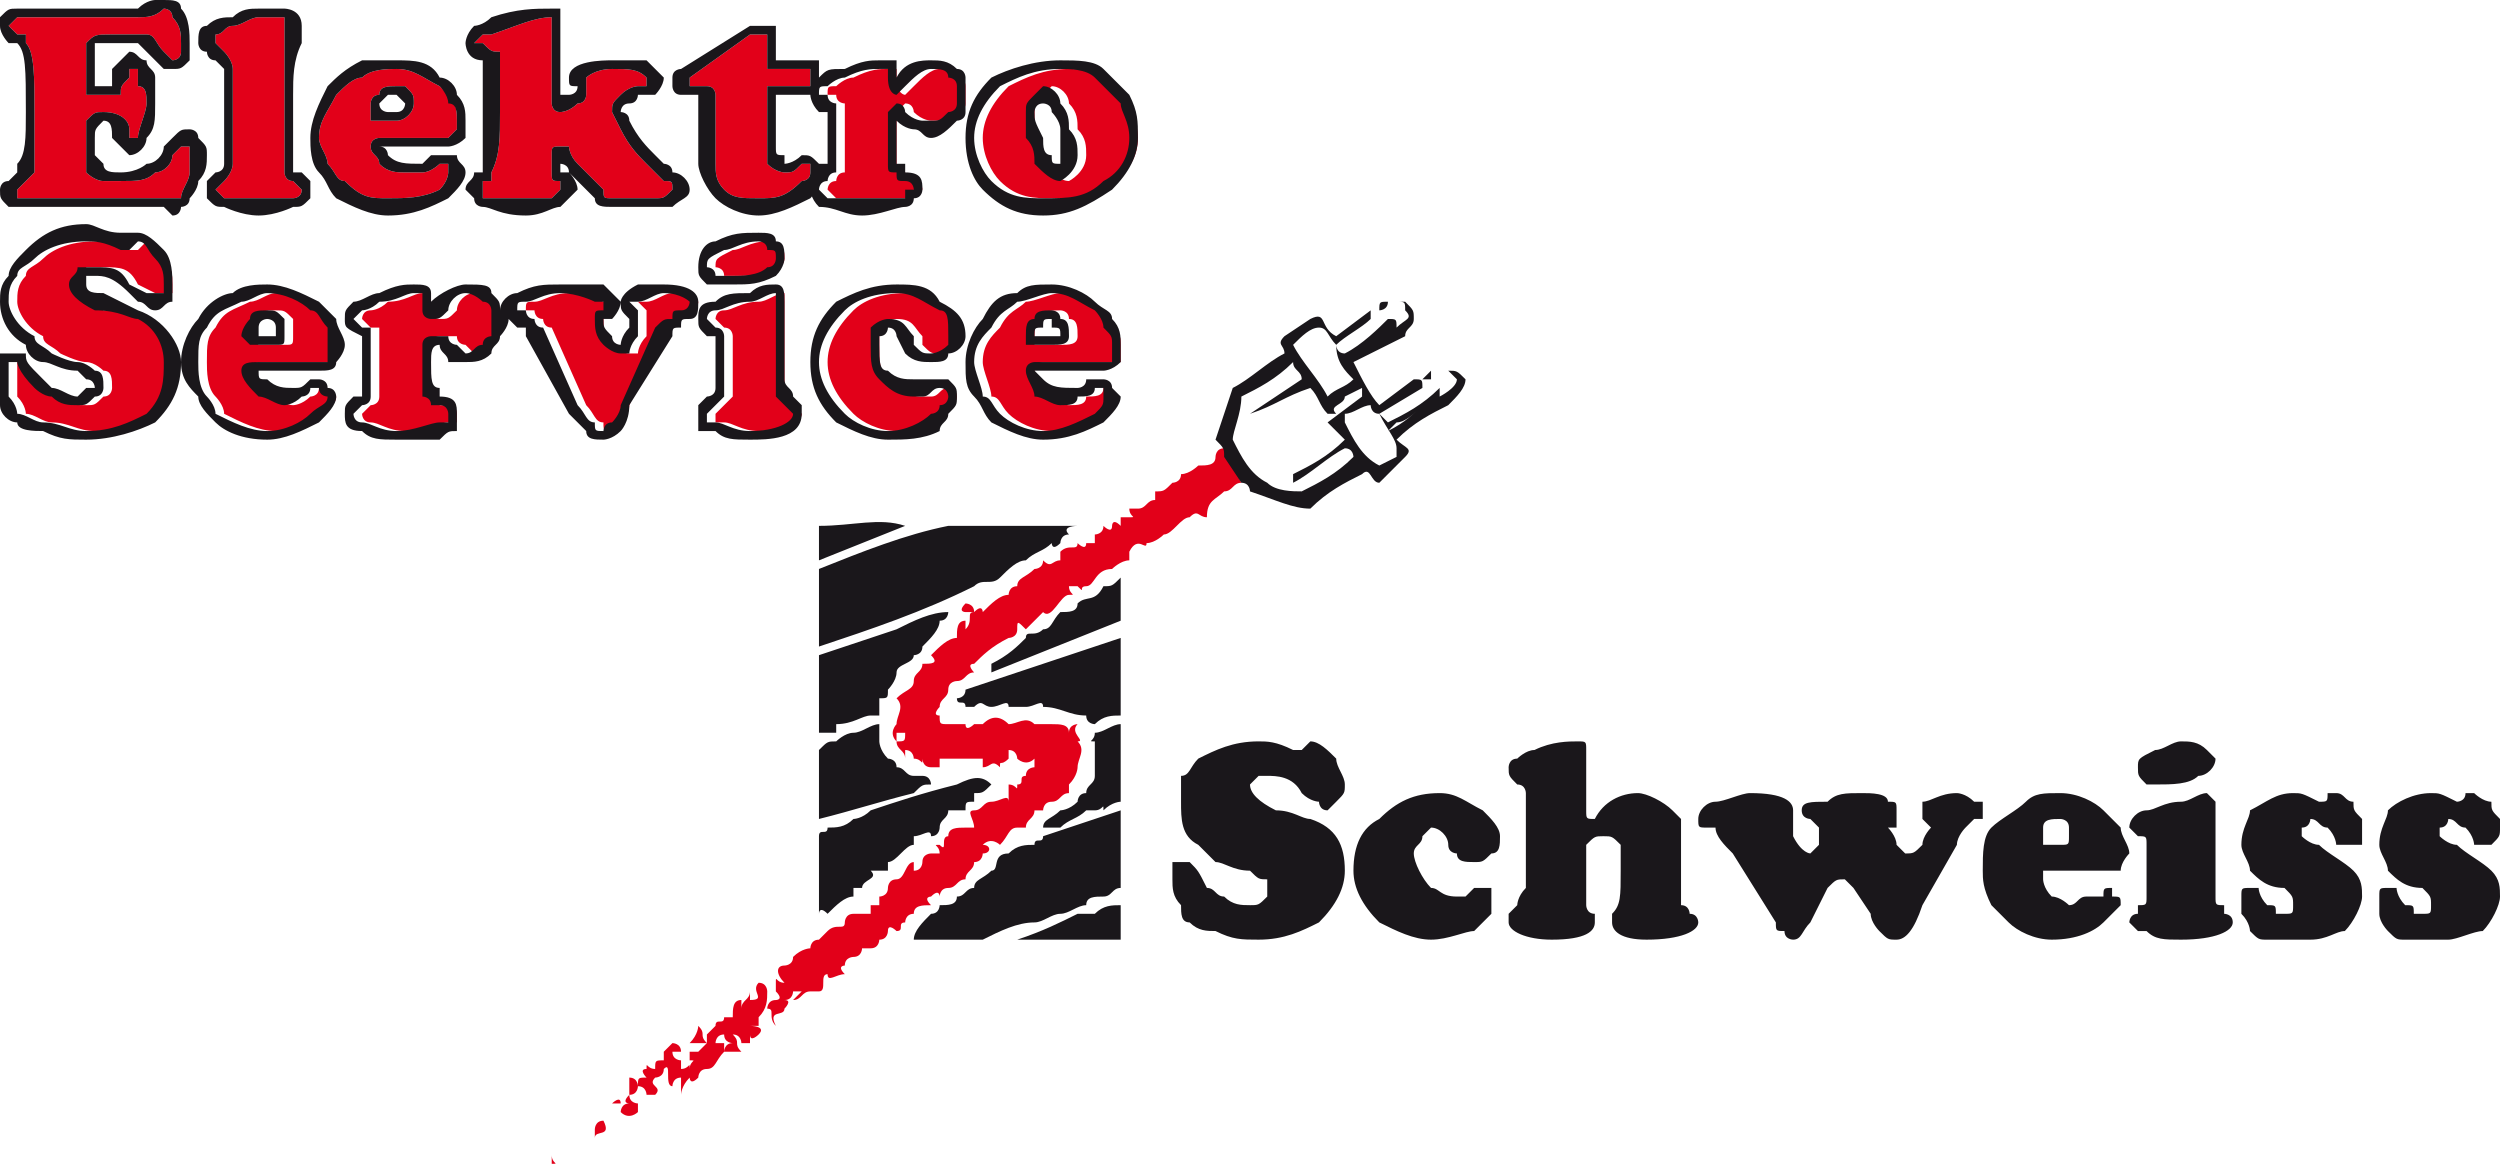
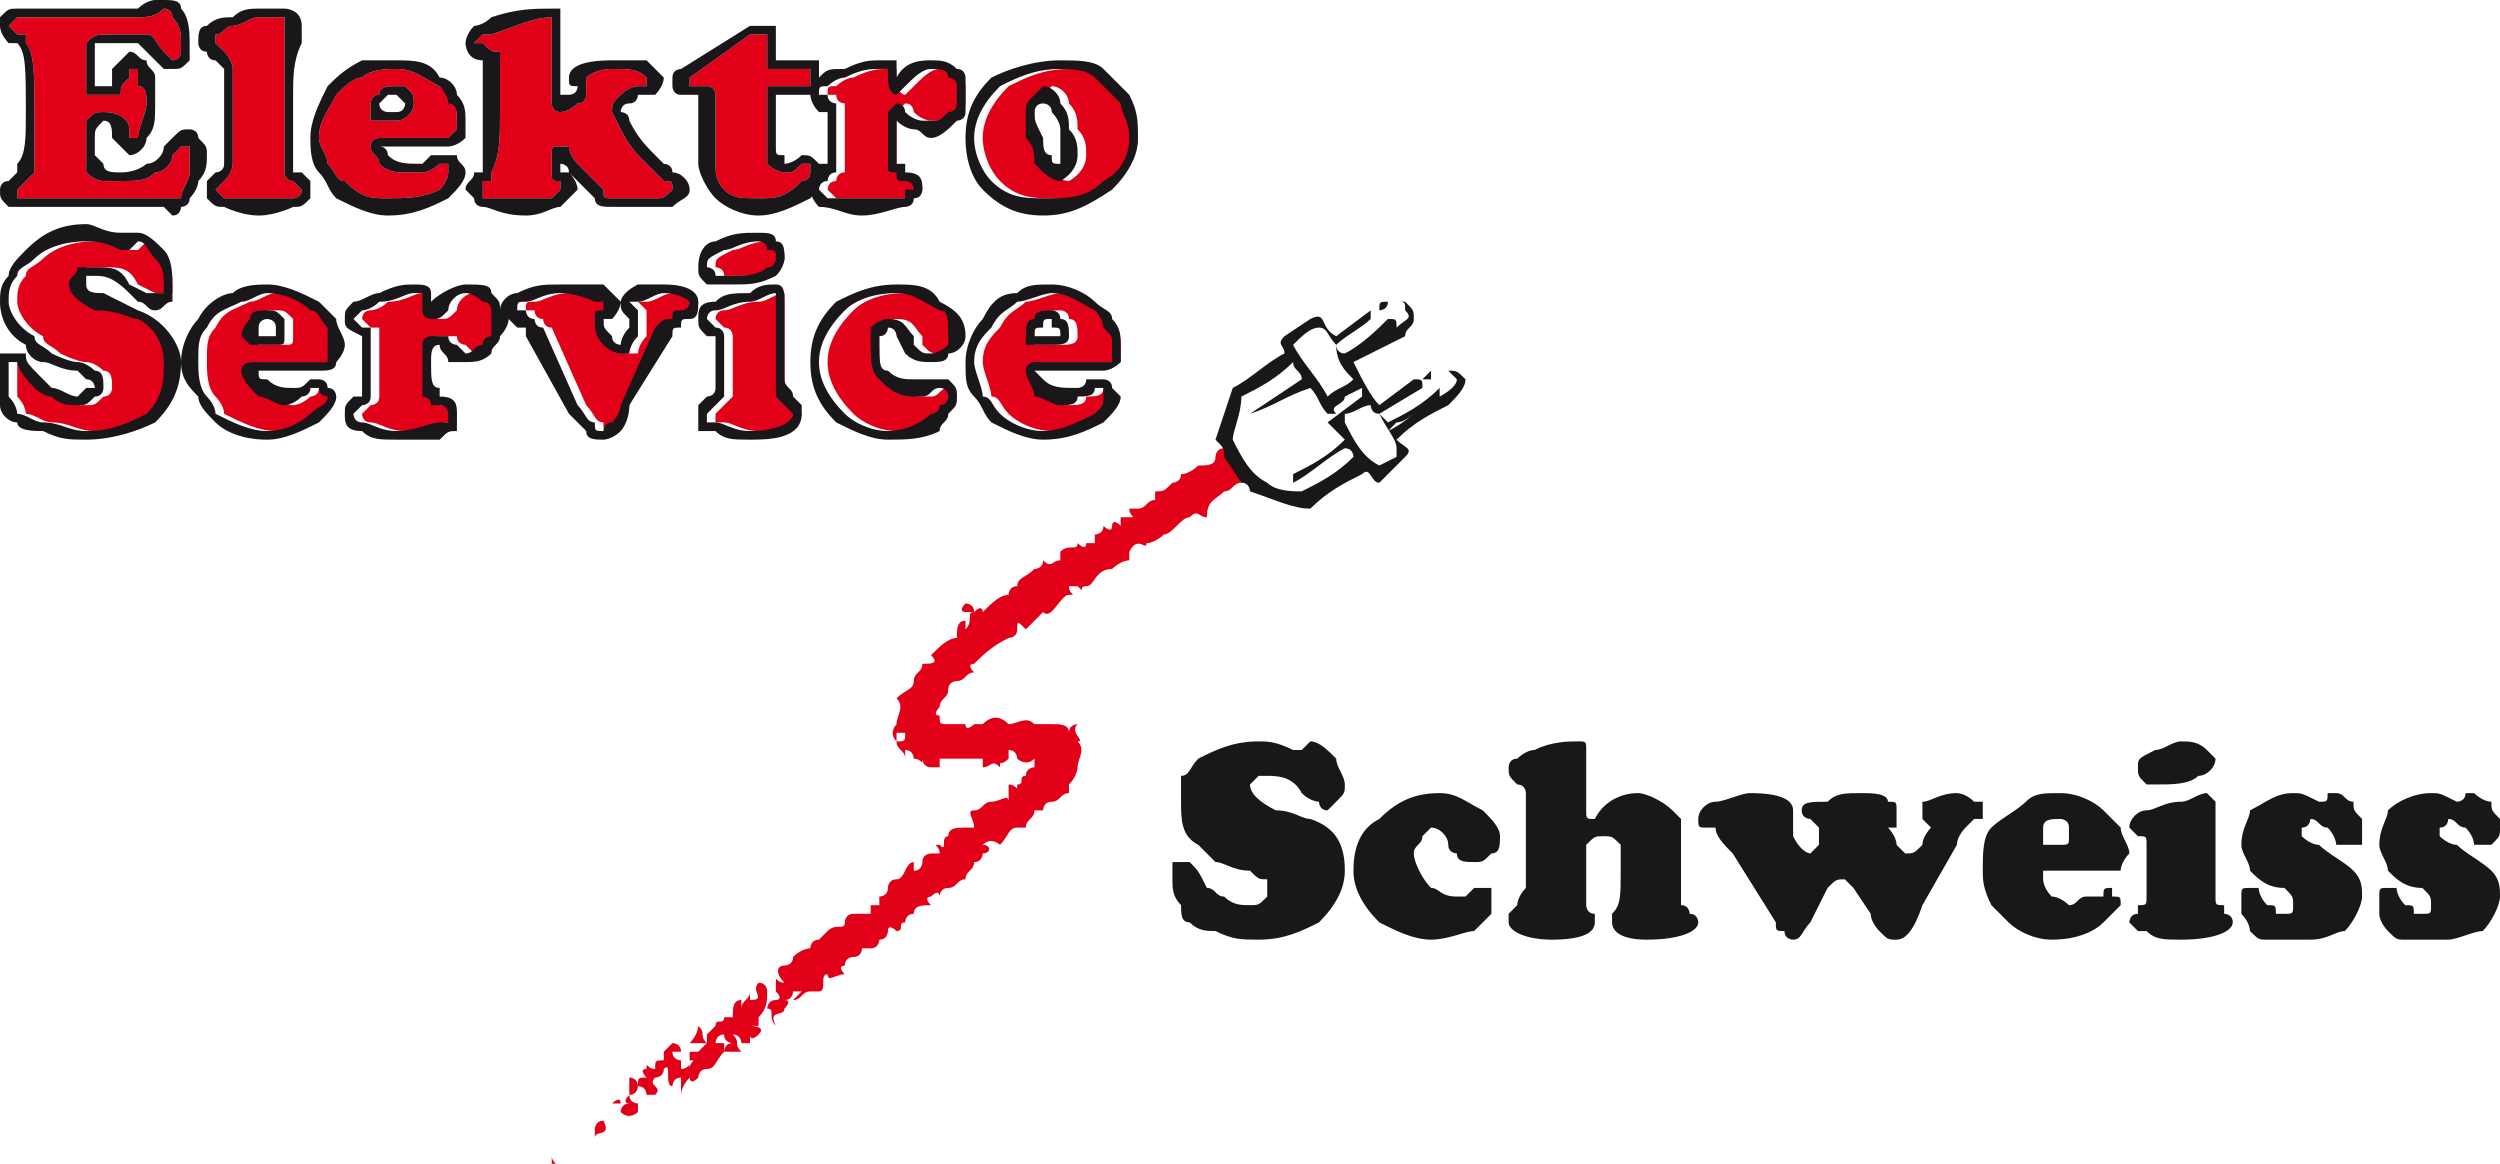
<svg xmlns="http://www.w3.org/2000/svg" xml:space="preserve" width="290px" height="135px" version="1.1" style="shape-rendering:geometricPrecision; text-rendering:geometricPrecision; image-rendering:optimizeQuality; fill-rule:evenodd; clip-rule:evenodd" viewBox="0 0 290 135">
  <defs>
    <style type="text/css">
   
    .fil1 {fill:#1A171B;fill-rule:nonzero}
    .fil0 {fill:#E20019;fill-rule:nonzero}
   
  </style>
  </defs>
  <g id="Ebene_x0020_1">
    <g id="_1064422336">
      <path class="fil0" d="M83 31c0,0 1,0 1,1 0,0 1,0 2,0 1,0 3,0 4,-1 1,0 1,-1 1,-1 0,-1 0,-1 -1,-1 0,-1 -1,-1 -1,-1 -2,0 -3,1 -4,1 -2,1 -2,1 -2,2zm-48 -9c0,0 0,0 0,0 0,0 0,0 -1,-1 -1,0 -1,-1 -1,-1 0,0 0,-1 0,-4l0 -5c0,-2 0,-4 0,-6 0,-1 0,-2 0,-2 0,-1 0,-1 0,-1 -1,0 -2,0 -3,0 -1,0 -2,1 -3,1 -1,0 -1,1 -2,1 0,0 0,1 0,1 0,0 0,0 0,0 0,0 0,0 1,1 0,0 1,1 1,2 0,1 0,2 0,5 0,3 0,5 0,6 0,1 -1,2 -1,2 -1,1 -1,1 -1,1 0,0 0,0 0,0 0,0 0,0 0,0 1,1 1,1 1,1 1,0 2,0 4,0 2,0 3,0 4,0 0,0 1,0 1,-1 0,0 0,0 0,0zm4 24c0,0 -1,0 -1,-1 0,0 0,0 0,0 0,0 0,0 -1,0 0,1 -1,1 -1,1 -1,1 -2,1 -2,1 -1,0 -2,-1 -3,-1 -1,-1 -2,-2 -2,-3 0,-1 1,-1 2,-1l7 0c1,0 1,0 1,0 0,-1 0,-1 0,-2 0,-1 0,-1 0,-2 -1,-1 -1,-2 -2,-2 -1,-1 -3,-2 -5,-2 -1,0 -2,1 -3,1 -2,1 -3,1 -4,3 -1,1 -1,2 -1,4 0,1 0,3 1,4 0,0 1,1 1,2 2,1 4,2 6,2 2,0 4,-1 5,-2 1,-1 2,-1 2,-2zm-9 -9c0,-1 1,-1 2,-1 1,0 1,0 2,1 0,0 0,1 0,2 0,1 0,1 -1,1l-2 0c0,0 -1,0 -1,0 0,0 -1,-1 -1,-1 0,-1 1,-2 1,-2zm28 0c0,0 0,0 0,-1 0,0 0,-1 -1,-1 0,0 -1,-1 -2,-1 -1,0 -2,1 -2,2 -1,1 -1,1 -2,1 0,0 -1,0 -1,-1 0,-1 0,-1 0,-2 0,0 0,0 -1,0 -1,0 -2,1 -4,1 -1,1 -2,1 -2,1 -1,0 -1,1 -1,1 0,0 0,0 1,1 1,0 1,0 1,0 0,1 0,1 0,2 0,3 0,4 0,5 0,1 0,1 0,1 0,1 -1,1 -1,1 -1,1 -1,1 -1,1 0,0 0,1 1,1 1,0 2,1 4,1 2,0 4,-1 5,-1 0,0 0,0 1,0 0,0 0,-1 0,-1 0,0 0,-1 -1,-1 -1,0 -1,0 -1,0 0,-1 -1,-1 -1,-1 0,-1 0,-2 0,-4 0,-1 0,-2 0,-2 0,-1 1,-1 1,-1 1,0 1,0 2,0 0,1 1,1 1,1 0,0 1,1 1,1 1,0 1,-1 2,-1 0,-1 1,-1 1,-1 0,-1 0,-1 0,-2zm52 10c1,0 1,-1 1,-1 0,0 0,-1 -1,-1 0,0 0,0 0,0 0,0 0,0 0,0 -1,0 -1,1 -2,1 0,0 -1,0 -1,0 -2,0 -3,-1 -4,-2 -1,-1 -1,-2 -1,-4 0,0 0,-1 0,-2 1,-1 2,-1 2,-1 2,0 2,1 3,2 0,1 0,1 0,1 1,1 1,1 2,1 1,0 1,0 2,-1 0,0 0,-1 0,-1 0,-2 0,-3 -1,-3 -2,-1 -3,-2 -5,-2 -3,0 -5,1 -6,2 -2,2 -3,4 -3,6 0,2 1,4 3,6 1,1 3,2 5,2 2,0 4,-1 5,-2 0,0 1,0 1,-1zm19 -1c0,0 0,0 0,-1 0,0 0,0 0,0 0,0 -1,0 -1,0 0,1 -1,1 -2,1 0,1 -1,1 -2,1 -1,0 -2,-1 -3,-1 0,-1 -1,-2 -1,-3 0,-1 1,-1 1,-1l8 0c0,0 0,0 1,0 0,-1 0,-1 0,-2 0,-1 0,-1 -1,-2 0,-1 -1,-2 -1,-2 -2,-1 -3,-2 -5,-2 -1,0 -3,1 -4,1 -1,1 -2,1 -3,3 -1,1 -2,2 -2,4 0,1 1,3 1,4 1,0 1,1 2,2 1,1 3,2 5,2 2,0 4,-1 6,-2 1,-1 1,-1 1,-2zm-8 -9c0,-1 1,-1 2,-1 0,0 1,0 1,1 1,0 1,1 1,2 0,1 -1,1 -2,1l-1 0c-1,0 -1,0 -2,0 0,0 0,-1 0,-1 0,-1 0,-2 1,-2zm-44 1c1,-1 1,-1 2,-1 0,-1 0,-1 1,-1 1,0 1,-1 1,-1 0,0 -1,-1 -3,-1 -1,0 -2,1 -3,1 -1,0 -1,0 -1,0 0,0 0,0 1,1 0,0 0,1 0,1 0,1 0,1 0,2 -1,1 -1,2 -1,2 0,0 -1,0 -1,0 -1,0 -2,-1 -2,-1 -1,-1 -1,-2 -1,-3 0,0 0,0 0,0 0,-1 0,-1 1,-1 0,0 0,0 0,-1 0,0 0,0 -1,0 0,0 -2,-1 -4,-1 -2,0 -3,1 -4,1 -1,0 -1,0 -1,1 0,0 0,0 1,0 0,0 0,1 1,1 0,0 0,1 1,1l4 9c1,1 1,2 2,2 0,1 0,1 1,1 0,0 0,-1 1,-1 0,0 1,-1 1,-2l4 -9zm-7 -16c0,1 0,1 1,1l5 0c1,0 1,0 2,-1 0,0 0,0 0,0 0,-1 0,-1 -1,-1 0,0 -1,-1 -1,-1 0,0 -1,-1 -1,-1 -1,-1 -2,-2 -3,-4 -1,-2 -1,-2 -1,-2 0,-1 0,-1 1,-2 1,-1 2,-1 2,-1 1,0 1,0 1,0 0,0 0,0 0,-1 0,0 0,0 0,0 0,0 0,0 0,0 -1,-1 -2,-1 -4,-1 -2,0 -3,1 -3,1 0,0 0,0 0,0 0,1 0,1 0,2 0,0 0,1 -1,1 -1,1 -2,1 -2,1 -1,0 -1,-1 -1,-1 0,-1 0,-1 0,-3 0,-1 0,-1 0,-2l0 -5c0,0 0,0 0,0 0,0 0,0 0,0 -2,0 -4,1 -7,2 -1,0 -1,0 -1,0 -1,1 -1,1 -1,1 0,0 0,0 1,0 1,1 1,1 2,1 0,1 0,1 0,3l0 4c0,3 0,5 -1,7 0,0 0,0 0,1 0,0 0,0 -1,0 0,1 0,1 0,1 0,0 0,0 0,1 0,0 0,0 1,0 0,0 1,0 4,0 1,0 3,0 3,0 1,-1 1,-1 1,-1 0,-1 0,-1 0,-1 -1,0 -1,0 -1,-1 0,0 0,-1 0,-1 0,-1 0,-1 0,-1 0,-1 0,-1 1,-1 0,0 1,0 1,0 0,0 0,1 1,2l3 3zm-18 -2c0,0 0,-1 0,-1 0,0 0,0 0,0 0,0 -1,0 -1,0 0,0 -1,1 -2,1 0,0 -1,0 -2,0 -1,0 -2,0 -3,-1 0,-1 -1,-1 -1,-2 0,-1 1,-1 1,-1l8 0c0,0 0,0 1,-1 0,0 0,-1 0,-1 0,-1 0,-2 -1,-3 0,0 -1,-1 -1,-1 -2,-1 -3,-2 -5,-2 -1,0 -3,0 -4,1 -1,0 -2,1 -3,2 -1,2 -2,3 -2,5 0,1 1,2 1,3 1,1 1,2 2,2 2,2 3,2 5,2 2,0 4,0 6,-1 1,-1 1,-2 1,-2zm-8 -9c0,-1 1,-1 2,-1 0,0 1,0 1,0 1,1 1,1 1,2 0,1 -1,2 -2,2l-1 0c-1,0 -1,0 -2,0 0,-1 0,-1 0,-2 0,0 0,-1 1,-1zm-22 7c0,-1 0,-1 0,-1 0,0 0,0 0,0 -1,0 -1,0 -1,0 0,0 0,0 -1,1 0,1 -1,2 -2,2 -1,1 -2,1 -4,1 -1,0 -2,0 -2,0 -1,0 -2,-1 -2,-1 0,-1 0,-1 0,-2 0,-1 0,-2 0,-2 0,-1 0,-2 0,-2 1,-1 1,-1 2,-1 2,0 3,1 3,2 0,1 0,1 0,1 0,0 0,0 0,0 0,0 1,0 1,0 0,-1 1,-3 1,-4 0,-1 0,-2 -1,-2 0,-1 0,-2 0,-2 0,0 0,0 -1,0 0,0 0,0 0,0 0,0 0,0 0,0 0,0 0,1 0,1 -1,1 -1,1 -1,2 0,0 -1,0 -2,0 -1,0 -1,0 -2,0 0,0 0,-1 0,-2 0,-2 0,-3 0,-3 0,-1 0,-1 0,-1 1,-1 1,-1 3,-1 2,0 3,0 4,0 1,0 1,1 2,2 0,0 1,1 1,1 0,0 0,0 0,0 0,0 1,0 1,-1 0,0 0,0 0,-1 0,-1 0,-2 -1,-3 0,-1 -1,-1 -1,-1 0,0 0,0 0,0 -1,1 -2,1 -3,1 0,0 -2,0 -3,0l-9 0c-1,0 -2,0 -2,0 0,0 0,0 0,0 -1,1 -1,1 -1,1 0,0 0,0 1,1 0,0 1,0 1,0 0,0 0,0 0,1 1,1 1,4 1,8 0,3 0,5 0,7 0,0 -1,1 -1,1 0,0 0,0 -1,1 0,0 0,0 0,0 0,0 0,0 0,0 0,0 0,1 0,1 0,0 0,0 1,0l13 0c2,0 3,0 3,0 1,0 1,0 1,0 0,0 0,0 0,0 0,0 1,0 1,0 0,-1 1,-2 1,-3 0,-1 0,-2 0,-2zm110 -2c0,-2 -1,-3 -1,-4 -1,-1 -2,-2 -3,-3 -1,-1 -3,-1 -4,-1 -3,0 -5,1 -7,2 -2,2 -3,4 -3,6 0,2 1,4 2,5 2,2 4,2 6,2 3,0 5,0 7,-2 2,-1 3,-3 3,-5zm-8 5c-1,0 -2,-1 -3,-2 0,-1 0,-2 -1,-3 0,-1 0,-2 0,-3 0,-1 0,-1 1,-2 0,0 1,-1 1,-1l0 0c1,0 2,1 2,2 1,1 1,2 1,3 1,1 1,2 1,3 0,2 -2,3 -2,3zm-104 21c0,-2 -1,-4 -3,-5 -1,0 -2,-1 -5,-1 -2,-1 -3,-2 -3,-3 0,-1 1,-1 1,-2 1,0 1,0 2,0 2,0 3,0 4,2 2,1 2,1 2,1 0,0 1,0 1,0 0,0 0,0 1,0 0,0 0,-1 0,-1 0,-1 0,-2 -1,-3 -1,-1 -1,-2 -2,-2 0,0 0,0 0,0 -1,1 -1,1 -1,1 -1,0 -1,0 -1,0 -2,-1 -3,-1 -4,-1 -3,0 -5,1 -6,2 -1,1 -2,1 -2,2 -1,1 -1,2 -1,3 0,1 1,3 3,4 0,1 1,1 2,2 0,0 2,1 3,1 1,0 2,1 2,1 1,0 1,1 1,2 0,0 0,1 -1,1 -1,1 -1,1 -2,1 -1,0 -2,0 -3,-1 -1,0 -2,-1 -2,-1 -2,-2 -2,-3 -2,-3 0,0 -1,0 -1,0 0,0 0,0 0,0 0,0 0,1 0,1 0,1 0,2 0,3 1,1 1,2 1,2 1,0 2,1 3,1 2,0 3,1 5,1 3,0 5,-1 7,-2 2,-2 2,-4 2,-6zm64 7c1,0 2,1 4,1 3,0 5,-1 5,-2 0,0 0,0 0,0 0,0 0,0 -1,-1 0,0 0,0 -1,-1 0,0 0,-1 0,-2l0 -9c0,0 0,-1 0,-1 0,0 0,0 0,0 -1,0 -2,1 -3,1 -2,0 -3,1 -4,1 -1,0 -1,1 -1,1 0,0 0,0 1,1 1,0 1,1 1,1 0,0 0,1 0,2 0,1 0,2 0,2 0,1 0,2 0,3 0,0 -1,1 -1,1 -1,1 -1,1 -1,1 0,0 0,0 0,0 0,0 0,1 0,1 1,0 1,0 1,0zm28 -38c0,0 0,-1 0,-1 0,-1 -1,-1 -1,-1 0,-1 -1,-1 -2,-1 -1,0 -2,1 -3,2 0,0 -1,1 -1,1 0,0 -1,0 -1,-2 0,0 0,-1 0,-1 0,0 0,0 -1,0 -1,0 -2,0 -4,1 -1,0 -2,1 -2,1 -1,0 -1,0 -1,1 0,0 0,0 1,0 0,1 1,1 1,1 0,0 0,1 0,2 0,2 0,4 0,5 0,1 0,1 0,1 -1,0 -1,1 -1,1 -1,0 -1,1 -1,1 0,0 0,0 1,1 1,0 2,0 4,0 2,0 4,0 5,0 0,0 0,0 0,-1 1,0 1,0 1,0 0,0 0,-1 -1,-1 -1,0 -1,0 -1,-1 -1,0 -1,0 -1,-1 0,0 0,-2 0,-3 0,-2 0,-2 0,-3 0,0 1,-1 1,-1 1,0 1,1 1,1 1,1 2,1 2,1 0,0 0,0 1,0 1,0 1,0 2,-1 0,0 1,0 1,-1 0,0 0,-1 0,-1zm-18 8c-1,0 -1,0 -1,0 0,0 0,0 0,0 -1,1 -1,1 -2,1 0,0 -1,0 -2,-1 0,0 0,-1 0,-2l0 -5c0,-1 0,-1 0,-2 0,0 1,0 1,0l3 0c0,0 1,0 1,0 0,0 0,0 0,-1l0 -1c0,0 0,0 0,0 0,0 -1,0 -1,0l-3 0c0,0 0,0 -1,0 0,-1 0,-1 0,-1l0 -3c0,0 0,0 0,0l-1 0c-1,0 -1,0 -1,0l-7 5c0,0 0,0 0,0l0 1c0,0 0,0 0,0 0,0 0,0 0,0l1 0c1,0 1,0 1,0 1,0 1,1 1,1l0 8c0,1 0,2 1,3 1,1 2,1 4,1 2,0 3,0 5,-2 0,0 1,0 1,-1 0,0 0,0 0,-1z" />
      <path class="fil0" d="M100 105c0,0 0,0 0,0 0,0 0,0 0,0 0,0 0,0 0,0zm-12 9c0,0 0,0 0,0 -1,1 1,2 -1,2 0,0 0,0 0,0 0,0 0,-1 0,-1 0,1 -1,1 -1,2 0,0 0,-1 0,-1 -1,0 -1,1 -1,2l-1 0c0,1 -1,0 -1,1 0,0 0,0 0,0 0,0 0,0 -1,1 0,0 0,0 0,1 -1,-1 0,-1 -1,-2 0,0 0,1 -1,2l0 0 1 0c0,0 0,0 1,0 -1,1 -1,1 -1,1 -1,0 0,0 -1,0 0,0 0,0 0,0 0,0 0,1 0,1 1,0 0,0 0,1 0,-1 0,0 -1,0 0,1 0,0 0,0 0,0 0,-1 0,-1 0,0 -1,0 -1,-1 1,0 1,0 1,0 0,-1 -1,-1 -1,-1l-1 1c0,1 0,1 0,1l0 0c-1,0 -1,0 -1,1 -1,0 -1,-1 -1,0 -1,0 0,1 0,1l0 0c-1,0 -1,0 -1,1 0,0 0,-1 -1,-1 0,1 0,2 0,2 1,0 1,-1 1,-1 1,0 1,1 1,1 0,0 1,0 1,0 1,-1 -1,-1 0,-2 0,0 1,0 1,-1 1,-1 0,2 1,2 0,0 0,-1 1,-1 0,0 0,0 0,0 0,1 0,1 0,2 0,0 0,-1 1,-2 0,0 0,1 1,0l0 0c0,0 0,-1 1,-1l0 0c1,0 1,-1 2,-2 0,0 0,-1 0,-1 0,0 -1,0 -1,0l0 0c0,0 0,-1 1,-1 0,0 0,0 0,0 0,1 1,1 1,1 -1,0 -1,1 -1,1l1 0c0,0 1,0 1,0 -1,-1 0,-1 -1,-2 1,0 1,1 1,1 1,0 0,0 1,0 0,0 0,-1 0,-1 0,1 1,0 1,0 1,-1 -1,-1 -1,-1l1 0c0,-1 0,-1 0,-1 1,-1 1,-2 1,-3 0,0 0,-1 -1,-1zm4 3c0,0 0,0 0,0 0,0 0,0 0,0l0 0zm-3 1l0 1c0,0 0,0 0,0 0,-1 0,-1 0,-1zm-10 4l0 1 0 0c0,-1 0,-1 0,-1 0,0 0,0 0,0zm-5 6c0,0 -1,0 -1,-1 -1,1 0,1 0,1 0,1 0,0 0,0 -1,0 -1,1 -1,1 1,1 2,0 2,0 0,0 0,-1 0,-1zm-3 0c1,0 1,0 1,0 0,0 0,0 0,0 0,-1 -1,0 -1,0zm4 0l0 0c0,0 0,0 0,0 0,0 0,0 0,0zm-4 1l0 -1c0,0 0,0 0,1l0 0zm1 0l0 0 0 0 0 0 0 0zm-2 1c-1,0 -1,1 -1,1 0,0 0,1 0,1l0 0c0,-1 2,0 1,-2 0,0 0,0 0,0zm-2 1c0,0 0,0 0,0 0,0 0,0 0,0 0,0 0,0 0,0zm3 1c0,0 0,0 0,0 0,0 0,-1 0,-1 0,0 0,0 0,1zm-5 -1l0 1c0,0 0,1 -1,1 0,0 0,0 0,0 1,0 1,-1 1,-1 0,0 0,-1 0,-1zm1 1c0,0 0,0 1,0 0,0 0,0 0,0 0,0 -1,0 -1,0zm-2 2l0 0c0,0 0,0 0,0 0,0 0,0 0,0zm-1 0c0,0 0,0 0,0 0,1 1,1 0,1 0,0 0,0 0,0 0,0 0,0 0,-1zm49 -63c0,-1 -1,-1 -1,-1 -1,1 0,1 0,1 0,0 0,0 1,0zm29 -19c-1,0 -1,1 -1,1 0,1 -1,1 -2,1 0,0 -1,1 -2,1 0,1 -1,1 -1,1 -1,1 -1,1 -2,1 0,1 0,1 0,1 -1,0 -1,1 -2,1 0,0 -1,0 -1,0 0,1 1,1 0,1 0,0 0,0 -1,0 0,0 0,0 0,1 -1,-1 -1,0 -1,0 0,1 -1,0 -1,0 0,1 -1,1 -1,1 0,1 0,1 0,1 0,0 -1,0 -1,0 0,1 -1,0 -1,0 0,1 -1,0 -2,1 0,0 0,1 0,1 -1,0 -1,1 -2,0 0,1 -1,1 -1,1 -1,1 -2,1 -2,2 -1,0 -1,1 -1,1 -1,0 -2,1 -3,2 0,0 0,-1 -1,0 -1,0 0,1 -1,2l0 -1c-1,0 -1,1 -1,2 -1,0 -2,1 -3,2 1,1 0,1 -1,1 0,1 -1,1 -1,2 0,1 -1,1 -2,2 1,1 0,2 0,3 0,0 -1,1 0,2 0,0 0,-1 0,-1l0 0c0,0 1,0 1,0 0,0 0,0 0,0 0,1 0,1 -1,1 0,0 0,0 0,0l0 0c0,1 1,1 1,2 0,0 0,-1 0,-1 1,0 1,1 1,1 1,0 1,1 1,0 0,0 0,1 1,1 0,0 0,0 0,0 0,0 1,0 1,0 0,0 0,-1 0,-1 0,0 1,0 1,0 0,0 0,0 1,0 0,0 0,0 0,0 0,0 0,0 0,0l1 0c0,0 0,0 0,0 0,0 1,0 1,0l1 0c0,0 0,1 0,1 1,0 1,-1 2,0 0,-1 0,0 1,-1 0,0 0,0 0,-1 1,0 1,1 1,1 1,0 0,0 0,0 0,0 0,0 0,0 0,0 0,0 0,0 0,0 0,1 0,1l0 -1c0,0 1,1 2,0 0,0 0,0 0,1 0,0 -1,0 -1,1 -1,0 0,1 -1,1 0,1 0,0 -1,0 0,0 0,0 0,0 0,0 0,1 0,1 0,0 0,0 0,1 0,-1 -1,0 -2,0 0,0 0,0 0,0 -1,0 -1,1 -2,1 -1,0 0,1 0,2 -1,0 -1,0 -1,0 0,-1 0,0 0,0 -1,0 -2,0 -2,1 -1,0 0,2 -1,1 -1,0 0,0 0,1 0,0 -1,0 -1,0 0,0 -1,0 -1,1 0,0 0,1 -1,1 0,0 0,0 0,-1 -1,0 -1,2 -2,2 -1,0 -1,1 -1,1 0,0 0,0 0,0 0,1 -1,1 -1,1 0,0 0,1 0,1 0,0 -1,0 -1,0l0 0c0,0 0,0 0,1 -1,0 -1,0 -2,0l0 0c-1,0 -1,1 -1,1 0,1 -1,0 -2,1 0,0 0,1 0,0l-1 1c-1,0 -1,1 -1,1 0,0 -1,0 -2,1 0,1 -1,1 -1,1 -1,0 -1,1 0,2 -1,0 -1,-1 -1,0 0,0 0,0 1,0 -1,0 -1,0 -1,0l0 1c1,1 0,1 0,1 -1,0 -1,1 -1,1 1,0 0,1 1,2 0,0 0,0 0,0 -1,-2 1,-1 1,-2l0 0c0,0 1,-1 0,-1l0 0 0 0c0,0 0,0 0,0 1,0 1,-1 1,-1 0,0 0,0 1,0 0,0 -1,1 -1,1l0 0c1,0 1,-1 2,-1 0,0 1,0 1,0 1,0 0,-2 1,-2 0,1 1,0 2,0 -1,-1 0,-1 0,-1 0,-1 1,-1 1,-1 1,0 1,-1 1,-1 0,0 1,0 1,0 1,0 1,-1 1,-1 1,0 1,-1 1,-1 0,-1 1,0 1,0 1,0 0,-1 1,-1 0,0 0,-1 1,-1 0,-1 1,-1 2,-1 -1,-1 0,-1 0,-1 1,-1 1,0 1,0 0,0 0,-1 1,-1 1,0 1,-1 2,-1 0,-1 1,-1 1,-2 1,0 1,-1 1,-1 1,0 1,-1 0,-1 1,-1 2,0 2,0 1,-1 1,-2 2,-2 0,0 0,0 1,0 0,-1 1,-1 1,-2 0,0 0,0 1,0 0,0 0,-1 1,-1 1,0 1,-1 2,-1 0,-1 0,-1 0,-1 1,-1 1,-2 1,-2 0,-1 1,-2 0,-3 1,0 -1,-1 0,-2 0,0 -1,0 -1,1 0,-1 -1,-1 -2,-1l0 0c0,0 -1,0 -1,0 0,0 0,0 -1,0 -1,-1 -2,0 -3,0 0,0 0,0 0,0 -1,-1 -2,-1 -3,0 0,0 0,0 0,0 -1,0 0,0 -1,0 0,0 0,0 0,0l0 0c0,0 0,0 0,0 0,0 -1,1 -1,0l0 0c-1,0 -1,0 -1,0 -1,0 -1,0 -1,0 -1,0 -1,0 -1,-1 0,0 0,0 0,0 -1,0 0,-1 0,-1 0,-1 1,-1 1,-2 0,-1 1,-1 1,-1 1,0 1,-1 2,-1 0,0 -1,-1 0,-1 1,-1 2,-2 4,-3 0,0 1,0 1,-1 0,-1 0,-1 1,0l2 -2c1,1 2,-2 3,-2 1,0 0,0 0,-1 1,0 1,0 1,0 1,1 0,0 1,0 1,0 1,-2 3,-2 0,0 1,-1 2,-1 0,0 0,-1 0,-1 1,-2 2,0 2,-1 1,0 2,-1 2,-1 1,0 2,-2 3,-2 1,-1 1,0 2,0 0,-2 1,-2 2,-3 1,0 1,-1 2,-1l-2 -4z" />
      <g>
-         <path class="fil1" d="M113 68c1,-1 2,0 3,-1 1,-1 2,-2 3,-2 1,-1 2,-1 3,-2 0,0 0,1 1,0 0,0 0,-1 1,-1 -1,-1 1,-1 1,-1 -5,0 -10,0 -15,0 -5,1 -10,3 -15,5 0,3 0,6 0,9 6,-2 12,-4 18,-7zm-8 -7l0 0c-3,-1 -6,0 -10,0l0 0 0 4 10 -4zm18 10c-1,1 -1,2 -2,2 -1,1 -2,0 -2,1 -1,1 -2,2 -4,3 0,0 0,1 0,1 5,-2 10,-4 15,-6l0 -5 0 0c-1,1 -1,1 -2,1 -1,2 -2,1 -3,2 0,1 -1,1 -2,1zm-26 14c0,-1 0,0 0,-1 2,0 3,-1 4,-1 0,0 1,0 1,0 0,-1 0,-1 0,-2 0,0 0,0 0,0 1,0 1,0 1,-1 0,0 1,-1 1,-2 0,-1 2,-1 2,-2 0,0 1,0 1,-1 1,-1 2,-2 2,-3 1,0 1,-1 1,-1l0 0c-2,0 -4,1 -6,2 -3,1 -6,2 -9,3l0 9 0 0c1,0 1,0 2,0zm24 -3c2,0 3,1 5,1 0,1 1,1 1,1 1,-1 2,-1 3,-1l0 -9 0 0c-6,2 -12,4 -18,6 0,1 -1,1 -1,1 0,1 1,0 1,1 0,0 1,0 1,0 1,-1 1,0 2,0 1,0 2,-1 2,0 1,0 2,0 2,0 1,0 2,-1 2,0zm2 14c1,-1 2,-1 3,-2 1,0 1,0 1,0 1,0 1,-1 1,0 1,-1 2,-1 2,-1 0,-3 0,-6 0,-9 -1,0 -2,1 -3,1 0,1 -1,1 0,1 0,1 0,1 0,2l0 0c0,1 0,1 0,2l0 0c0,1 -1,1 -1,2 -1,0 -1,1 -1,1 -1,1 -2,1 -2,1 -1,1 -2,1 -2,2l0 0c1,0 1,0 2,0zm-17 -6c-1,0 -1,-1 -2,-1 0,-1 -1,-1 -1,-1 -1,-1 -1,-2 -1,-2 0,-1 0,-1 0,-2 -1,0 -2,1 -3,1 -1,0 -2,1 -2,1 -1,0 -1,0 -2,1l0 8c4,-1 7,-2 11,-3 1,-1 1,-1 2,-1 0,0 0,-1 -1,-1 0,0 -1,0 -1,0zm0 7c1,0 2,-1 2,0 1,0 1,-1 1,-1 0,-1 1,-1 1,-2 1,0 1,0 2,0l0 0c0,-1 0,-1 1,-1 0,-1 0,0 0,-1 1,0 1,0 2,-1 0,0 0,0 0,0 -1,-1 -2,-1 -4,0 0,0 0,0 0,0 -4,1 -7,2 -10,3 -1,1 -2,1 -2,1 -1,1 -2,1 -3,1 0,1 -1,0 -1,1 0,2 0,6 0,9 0,0 0,-1 1,0 1,-1 2,-2 3,-2 0,0 0,0 0,-1 0,0 1,0 1,0 0,-1 2,-1 1,-2 1,0 1,0 1,0 0,0 0,0 1,0 0,-1 0,-1 0,-1 1,0 2,-2 3,-2 0,0 0,0 0,-1zm24 -3c-3,1 -6,2 -9,3 0,1 -1,0 -1,1 -1,0 -2,0 -3,1 -2,0 -1,2 -2,2 -1,1 -2,1 -2,2 -1,0 -1,1 -2,1 0,1 -1,1 -2,1 0,0 0,1 -1,1 -1,1 -2,2 -2,3 0,0 0,0 0,0l8 0c2,-1 4,-2 6,-2l0 0c1,0 2,-1 3,-1 1,0 2,-1 3,-1 0,-1 1,-1 2,-1 1,0 1,-1 2,-1 0,-3 0,-6 0,-9l0 0zm-5 12c-2,1 -4,2 -7,3 2,0 4,0 5,0 2,0 5,0 7,0l0 -4c-1,0 -2,0 -3,1 -1,0 -1,0 -2,0z" />
        <path class="fil1" d="M160 36c0,0 1,0 1,-1 -1,0 -1,0 -1,1 0,0 0,0 0,0zm6 8c0,0 0,0 0,-1 -1,1 -1,1 -1,1 1,0 1,0 1,0zm4 0c-1,-1 -1,-1 -2,-1 0,0 -1,0 -1,0 0,0 0,0 1,0 0,0 1,1 1,1 0,1 -2,2 -2,2l-1 1c1,-1 1,-1 1,-1 0,-1 0,-1 0,-1 -2,2 -4,3 -6,4 0,0 -1,-1 -1,-1 1,2 2,3 2,4l0 1 -2 1c-2,-1 -3,-3 -4,-5l0 -1c1,0 2,-1 3,-1 0,0 0,1 1,1l5 -3 0 0c0,-1 0,-1 -1,-1l-4 3c-1,-1 -2,-3 -3,-5 2,-1 4,-2 6,-3 0,-1 1,-1 1,-2 0,-1 0,-1 -1,-2 0,0 -1,0 -1,0 -1,0 -1,0 -1,0 1,0 1,0 1,0 1,0 1,0 1,1 1,1 0,1 -1,2 0,-1 0,-1 -1,-1 -1,1 -3,3 -5,4 -1,0 -1,-1 -1,-1 0,2 1,3 2,4 -1,1 -2,1 -3,2 -1,-2 -3,-4 -4,-6l0 0c1,-1 2,-2 3,-2 1,0 1,1 2,2 1,-1 3,-2 4,-3 0,-1 0,-1 0,-1l-4 3c-2,-1 -1,-3 -3,-2l-3 2c-1,1 0,1 0,2 -2,1 -4,3 -6,4l-2 6c1,1 1,1 1,2l2 3c1,0 1,1 1,1 3,1 5,2 7,2 2,-2 4,-3 6,-4 1,-1 1,1 2,1 1,-1 2,-2 3,-3 1,-1 0,-1 -1,-2 2,-2 4,-3 6,-4 1,-1 2,-2 2,-3zm-13 9c-2,2 -4,3 -6,4 -1,0 -3,0 -4,-1 -2,-1 -3,-3 -4,-5 0,-1 1,-3 1,-5 2,-1 4,-2 6,-4 0,1 1,1 1,2l-6 4c0,0 0,0 0,0 3,-1 4,-2 7,-3 1,1 1,2 2,3 0,0 0,0 1,0 -1,-1 1,-1 1,-2l2 -1c0,1 0,1 0,1l-4 3c1,1 1,1 2,2 -2,2 -4,3 -6,4 0,0 0,1 0,1 2,-1 4,-3 6,-4 1,0 1,1 1,1l0 0zm4 -3c1,-1 1,-1 1,-1 1,0 2,-1 3,-2 -1,1 -2,2 -4,3zm4 -3c0,0 1,0 1,0 0,0 0,0 -1,0z" />
        <g>
          <path class="fil1" d="M20 25c0,0 0,0 -1,-1 -1,0 -1,0 -3,0l-13 0c-1,0 -2,0 -2,0 -1,-1 -1,-1 -1,-2 0,0 0,-1 1,-1 0,0 0,0 1,-1 0,0 0,0 0,0 0,0 0,0 0,-1 1,-1 1,-3 1,-6 0,-5 0,-7 -1,-8 0,0 0,0 0,0 0,0 0,0 -1,0 0,0 -1,-1 -1,-2 0,-1 0,-1 0,-1 1,-1 1,-1 2,-1 0,0 1,0 2,0l9 0c1,0 3,0 3,0 1,-1 2,-1 2,-1 1,0 1,0 1,0 1,0 2,0 2,1 1,1 1,3 1,4 0,1 0,2 0,2 -1,1 -1,1 -2,1 0,0 -1,0 -1,0 0,0 -1,-1 -1,-1 -1,-1 -1,-1 -2,-2 0,0 -1,0 -3,0 -1,0 -2,0 -2,0 0,1 0,1 0,1 0,0 0,2 0,3 0,1 0,1 0,1 0,0 1,0 1,0 1,0 1,0 1,0 0,0 0,0 0,-1 0,0 0,-1 0,-1 1,-1 1,-1 1,-1 0,0 1,-1 1,-1 1,0 1,1 2,1 0,1 1,1 1,2 0,1 0,2 0,3 0,2 0,3 -1,4 0,1 -1,2 -2,2 0,0 -1,-1 -1,-1 0,0 -1,-1 -1,-1 0,-1 0,-2 -1,-2 0,0 0,0 0,0 -1,1 -1,1 -1,2 0,0 0,1 0,2 1,1 1,1 1,1 0,0 0,0 0,0 0,1 1,1 2,1 2,0 3,-1 3,-1 1,0 2,-1 2,-2 1,-1 1,-1 1,-1 1,-1 1,-1 2,-1 0,0 1,0 1,1 1,1 1,1 1,2 0,1 0,2 -1,3 0,1 -1,2 -1,2 0,1 -1,1 -1,1 0,0 0,1 -1,1zm-18 -3c0,0 0,0 0,0 0,0 0,1 0,1 0,0 0,0 1,0l13 0c2,0 3,0 3,0 1,0 1,0 1,0 0,0 0,0 0,0 0,0 1,0 1,0 0,-1 1,-2 1,-3 0,-1 0,-2 0,-2 0,-1 0,-1 0,-1 0,0 0,0 0,0 -1,0 -1,0 -1,0 0,0 0,0 -1,1 0,1 -1,2 -2,2 -1,1 -2,1 -4,1 -1,0 -2,0 -2,0 -1,0 -2,-1 -2,-1 0,-1 0,-1 0,-2 0,-1 0,-2 0,-2 0,-1 0,-2 0,-2 1,-1 1,-1 2,-1 2,0 3,1 3,2 0,1 0,1 0,1 0,0 0,0 0,0 0,0 1,0 1,0 0,-1 1,-3 1,-4 0,-1 0,-2 -1,-2 0,-1 0,-2 0,-2 0,0 0,0 -1,0 0,0 0,0 0,0 0,0 0,0 0,0 0,0 0,1 0,1 -1,1 -1,1 -1,2 0,0 -1,0 -2,0 -1,0 -1,0 -2,0 0,0 0,-1 0,-2 0,-2 0,-3 0,-3 0,-1 0,-1 0,-1 1,-1 1,-1 3,-1 2,0 3,0 4,0 1,0 1,1 2,2 0,0 1,1 1,1 0,0 0,0 0,0 0,0 1,0 1,-1 0,0 0,0 0,-1 0,-1 0,-2 -1,-3 0,-1 -1,-1 -1,-1 0,0 0,0 0,0 -1,1 -2,1 -3,1 0,0 -2,0 -3,0l-9 0c-1,0 -2,0 -2,0 0,0 0,0 0,0 -1,1 -1,1 -1,1 0,0 0,0 1,1 0,0 1,0 1,0 0,0 0,0 0,1 1,1 1,4 1,8 0,3 0,5 0,7 0,0 -1,1 -1,1 0,0 0,0 -1,1 0,0 0,0 0,0zm28 3c-2,0 -4,-1 -4,-1 -1,0 -1,0 -2,-1 0,0 0,-1 0,-1 0,-1 0,-1 0,-1 0,0 1,-1 1,-1 0,0 1,0 1,-1 0,-1 0,-3 0,-6 0,-3 0,-4 0,-5 0,0 -1,-1 -1,-1 -1,0 -1,-1 -1,-1 -1,0 -1,-1 -1,-1 0,-1 0,-2 1,-2 1,-1 2,-1 3,-1 1,-1 2,-1 3,-1 1,0 2,0 3,0 0,0 2,0 2,2 0,0 0,1 0,2 -1,2 -1,4 -1,6l0 5c0,3 0,4 0,4 0,0 0,0 1,0 0,0 1,1 1,1 0,0 0,0 0,1 0,0 0,1 0,1 -1,1 -1,1 -2,1 0,0 -2,1 -4,1zm3 -23c-1,0 -2,0 -3,0 -1,0 -2,1 -3,1 -1,0 -1,1 -2,1 0,0 0,1 0,1 0,0 0,0 0,0 0,0 0,0 1,1 0,0 1,1 1,2 0,1 0,2 0,5 0,3 0,5 0,6 0,1 -1,2 -1,2 -1,1 -1,1 -1,1 0,0 0,0 0,0 0,0 0,0 0,0 1,1 1,1 1,1 1,0 2,0 4,0 2,0 3,0 4,0 0,0 1,0 1,-1 0,0 0,0 0,0 0,0 0,0 0,0 0,0 0,0 -1,-1 -1,0 -1,-1 -1,-1 0,0 0,-1 0,-4l0 -5c0,-2 0,-4 0,-6 0,-1 0,-2 0,-2 0,-1 0,-1 0,-1zm12 23c-2,0 -4,-1 -6,-2 -1,-1 -1,-2 -2,-3 -1,-1 -1,-3 -1,-4 0,-2 1,-4 2,-6 1,-1 2,-2 4,-3 1,0 2,0 4,0 2,0 4,0 5,2 1,0 2,1 2,2 1,1 1,2 1,3 0,1 0,1 0,2 -1,1 -2,1 -2,1l-8 0c1,0 1,1 1,1 1,1 2,1 4,1 1,-1 1,-1 1,-1 1,0 1,0 2,0 0,0 1,0 1,0 0,1 1,1 1,2 0,1 -1,2 -2,3 -2,1 -4,2 -7,2zm1 -17c-1,0 -3,0 -4,1 -1,0 -2,1 -3,2 -1,2 -2,3 -2,5 0,1 1,2 1,3 1,1 1,2 2,2 2,2 3,2 5,2 2,0 4,0 6,-1 1,-1 1,-2 1,-2 0,0 0,-1 0,-1 0,0 0,0 0,0 0,0 -1,0 -1,0 0,0 -1,1 -2,1 0,0 -1,0 -2,0 -1,0 -2,0 -3,-1 0,-1 -1,-1 -1,-2 0,-1 1,-1 1,-1l8 0c0,0 0,0 1,-1 0,0 0,-1 0,-1 0,-1 0,-2 -1,-2 0,-1 -1,-2 -1,-2 -2,-1 -3,-2 -5,-2zm0 6l-1 0c-1,0 -1,0 -2,0 0,-1 0,-1 0,-2 0,0 0,-1 1,-1 0,-1 1,-1 2,-1 0,0 1,0 1,0 1,1 1,1 1,2 0,1 -1,2 -2,2zm-2 -2c0,1 1,1 1,1l1 0c1,0 1,-1 1,-1 0,0 0,0 -1,-1 0,0 0,0 0,0 -1,0 -1,0 -1,0 -1,1 -1,1 -1,1 0,0 0,0 0,0zm17 13c-3,0 -4,-1 -5,-1 0,0 -1,0 -1,-1 0,0 -1,-1 -1,-1 0,-1 1,-1 1,-2 1,0 1,0 1,0 0,0 0,0 0,-1 0,-1 0,-3 0,-6l0 -4c0,-2 0,-2 0,-2 0,0 0,0 0,0 -2,0 -2,-2 -2,-2 0,0 0,-1 1,-2 0,0 1,0 2,-1 3,-1 5,-1 7,-1 0,0 0,0 1,0 0,0 0,1 0,1l0 5c0,1 0,1 0,2 0,2 0,2 0,2 0,0 0,0 0,0 0,0 0,0 1,0 0,0 1,0 1,-1 0,0 0,0 0,0 -1,0 -1,0 -1,-1 0,-2 4,-2 5,-2 2,0 3,0 4,0 0,0 1,1 1,1 1,1 1,1 1,1 0,1 -1,2 -1,2 -1,0 -1,0 -2,0 0,0 0,1 -1,1 -1,0 -1,1 -1,1 0,0 1,0 1,1 1,2 2,3 3,4 0,0 1,1 1,1 0,0 1,0 1,1 1,0 2,1 2,2 0,1 -1,1 -2,2 0,0 -1,0 -2,0l-5 0c-1,0 -2,0 -2,-1l-3 -3c0,-1 -1,-1 -1,-1l0 0c0,0 0,1 0,1 0,0 0,0 1,0 0,0 1,1 1,2 0,0 -1,1 -2,2 -1,0 -2,1 -4,1zm3 -23c-2,0 -4,1 -7,2 -1,0 -1,0 -1,0 -1,1 -1,1 -1,1 0,0 0,0 1,0 1,1 1,1 2,1 0,1 0,1 0,3l0 4c0,3 0,5 -1,7 0,0 0,0 0,1 0,0 0,0 -1,0 0,1 0,1 0,1 0,0 0,0 0,1 0,0 0,0 1,0 0,0 1,0 4,0 1,0 3,0 3,0 1,-1 1,-1 1,-1 0,-1 0,-1 0,-1 -1,0 -1,0 -1,-1 0,0 0,-1 0,-1 0,-1 0,-1 0,-1 0,-1 0,-1 1,-1 0,0 1,0 1,0 0,0 0,1 1,2l3 3c0,1 0,1 1,1l5 0c1,0 1,0 2,-1 0,0 0,0 0,0 0,-1 0,-1 -1,-1 0,0 -1,-1 -1,-1 0,0 -1,-1 -1,-1 -1,-1 -2,-2 -3,-4 -1,-2 -1,-2 -1,-2 0,-1 0,-1 1,-2 1,-1 2,-1 2,-1 1,0 1,0 1,0 0,0 0,0 0,-1 0,0 0,0 0,0 0,0 0,0 0,0 -1,-1 -2,-1 -4,-1 -2,0 -3,1 -3,1 0,0 0,0 0,0 0,1 0,1 0,2 0,0 0,1 -1,1 -1,1 -2,1 -2,1 -1,0 -1,-1 -1,-1 0,-1 0,-1 0,-3 0,-1 0,-1 0,-2l0 -5c0,0 0,0 0,0 0,0 0,0 0,0zm24 23c-2,0 -4,-1 -5,-2 -1,-1 -2,-3 -2,-4l0 -8 -1 0c-1,0 -1,0 -1,0 -1,0 -1,-1 -1,-1l0 -1c0,-1 1,-1 1,-1l8 -5c0,0 0,0 1,0l1 0c0,0 1,0 1,0 0,0 0,1 0,1l0 3c0,0 0,0 0,0 0,0 0,0 0,0l3 0c1,0 1,0 2,0 0,0 0,1 0,1l0 1c0,1 0,2 0,2 -1,0 -1,0 -2,0l-3 0c0,0 0,0 0,0 0,1 0,1 0,1l0 5c0,1 0,1 1,1 0,1 0,1 0,1 0,0 1,0 2,-1 0,0 0,0 0,0 1,0 1,0 2,1 0,0 0,1 0,1 0,1 0,2 -1,3 -2,1 -4,2 -6,2zm-8 -15c0,0 0,0 0,0l1 0c1,0 1,0 1,0 1,0 1,1 1,1l0 8c0,1 0,2 1,3 1,1 2,1 4,1 2,0 3,0 5,-2 0,0 1,0 1,-1 0,0 0,0 0,-1 -1,0 -1,0 -1,0 0,0 0,0 0,0 -1,1 -1,1 -2,1 0,0 -1,0 -2,-1 0,0 0,-1 0,-2l0 -5c0,-1 0,-1 0,-2 0,0 1,0 1,0l3 0c0,0 1,0 1,0 0,0 0,0 0,-1l0 -1c0,0 0,0 0,0 0,0 -1,0 -1,0l-3 0c0,0 0,0 -1,0 0,-1 0,-1 0,-1l0 -3c0,0 0,0 0,0l-1 0c-1,0 -1,0 -1,0l-7 5c0,0 0,0 0,0l0 1c0,0 0,0 0,0zm-1 0l1 0zm10 -3l-11 3 11 -3zm11 18c-2,0 -3,-1 -5,-1 -1,-1 -1,-2 -1,-2 0,-1 0,-2 1,-2 0,-1 0,-1 0,-1 0,0 1,0 1,0 0,-1 0,-3 0,-5 0,-1 0,-1 0,-1 0,0 0,0 -1,0 -1,-1 -1,-2 -1,-2 0,-1 0,-2 1,-2 1,-1 1,-1 3,-1 2,-1 3,-1 4,-1l0 0c1,0 2,0 2,0 0,0 0,1 0,2 1,-2 3,-2 4,-2 1,0 2,0 3,1 1,0 1,1 1,1 0,1 0,1 0,2 0,1 0,1 0,2 0,1 -1,1 -1,1 -1,1 -2,2 -3,2 -1,0 -1,-1 -2,-1 0,0 -1,0 -2,-1 0,0 0,0 0,0 0,0 0,1 0,2 0,1 0,2 0,3 0,0 1,0 1,0 0,0 0,0 0,1 2,0 2,1 2,2 0,0 0,1 -1,1 0,1 -1,1 -1,1 -1,0 -3,1 -5,1zm2 -17c-1,0 -2,0 -4,1 -1,0 -2,1 -2,1 -1,0 -1,0 -1,1 0,0 0,0 1,0 0,1 1,1 1,1 0,0 0,1 0,2 0,2 0,4 0,5 0,1 0,1 0,1 -1,0 -1,1 -1,1 -1,0 -1,1 -1,1 0,0 0,0 1,1 1,0 2,0 4,0 2,0 4,0 5,0 0,0 0,0 0,-1 1,0 1,0 1,0 0,0 0,-1 -1,-1 -1,0 -1,0 -1,-1 -1,0 -1,0 -1,-1 0,0 0,-2 0,-3 0,-2 0,-2 0,-3 0,0 1,-1 1,-1 1,0 1,1 1,1 1,1 2,1 2,1 0,0 0,0 1,0 1,0 1,0 2,-1 0,0 1,0 1,-1 0,0 0,-1 0,-1 0,0 0,-1 0,-1 0,-1 -1,-1 -1,-1 0,-1 -1,-1 -2,-1 -1,0 -2,1 -3,2 0,0 -1,1 -1,1 0,0 -1,0 -1,-2 0,0 0,-1 0,-1 0,0 0,0 -1,0zm19 17c-3,0 -5,-1 -7,-3 -1,-1 -2,-3 -2,-6 0,-3 1,-5 3,-7 2,-1 5,-2 8,-2 2,0 4,0 5,1 1,1 2,2 3,3 1,2 1,3 1,5 0,2 -1,4 -3,6 -3,2 -5,3 -8,3zm2 -17c-3,0 -5,1 -7,2 -2,2 -3,4 -3,6 0,2 1,4 2,5 2,2 4,2 6,2 3,0 5,0 7,-2 2,-1 3,-3 3,-5 0,-2 -1,-3 -1,-4 -1,-1 -2,-2 -3,-3 -1,-1 -3,-1 -4,-1zm0 13c-1,0 -2,-1 -3,-2 0,-1 0,-2 -1,-3 0,-1 0,-2 0,-3 0,-1 0,-1 1,-2 0,0 1,-1 1,-1l0 0c1,0 2,1 2,2 1,1 1,2 1,3 1,1 1,2 1,3 0,2 -2,3 -2,3zm-2 -9c0,0 0,0 0,0 -1,0 -1,1 -1,1 0,1 0,1 1,3 0,1 0,2 1,2 0,1 0,1 1,1 0,0 0,0 0,-1 0,-1 0,-2 0,-3 0,-1 -1,-2 -1,-2 0,-1 -1,-1 -1,-1zm-111 39c-2,0 -3,0 -5,-1 -1,0 -3,0 -3,-1 -1,0 -2,-1 -2,-2 -1,-2 -1,-3 -1,-4 0,-1 0,-1 1,-2 0,0 1,0 1,0 1,0 1,0 2,0 0,1 0,1 2,3 0,0 1,1 1,1 1,0 2,1 3,1 0,0 1,-1 1,-1 1,0 1,0 1,0 0,0 0,-1 -1,-1 0,0 0,0 -1,-1 -2,0 -3,-1 -4,-1 -1,0 -2,-1 -2,-2 -2,-1 -3,-3 -3,-5 0,-1 0,-2 1,-3 0,-1 1,-2 2,-3 2,-2 4,-3 7,-3 1,0 2,1 4,1 1,0 1,0 1,0 0,0 0,0 0,0 1,0 1,0 1,0 1,0 2,1 3,2 1,1 1,3 1,4 0,1 0,1 0,2 -1,0 -1,1 -2,1 -1,0 -1,-1 -2,-1 0,0 0,0 -1,-1 -2,-2 -3,-2 -4,-2 0,0 -1,0 -1,0 0,0 0,1 0,1 0,1 1,1 2,1 2,1 4,2 4,2 3,1 5,4 5,6 0,3 -1,5 -3,7 -2,1 -5,2 -8,2zm-9 -9c0,0 0,0 0,0 0,0 0,1 0,1 0,1 0,2 0,3 1,1 1,2 1,2 1,0 2,1 3,1 2,0 3,1 5,1 3,0 5,-1 7,-2 2,-2 2,-4 2,-6 0,-2 -1,-4 -3,-5 -1,0 -2,-1 -5,-1 -2,-1 -3,-2 -3,-3 0,-1 1,-1 1,-2 1,0 1,0 2,0 2,0 3,0 4,2 2,1 2,1 2,1 0,0 1,0 1,0 0,0 0,0 1,0 0,0 0,-1 0,-1 0,-1 0,-2 -1,-3 -1,-1 -1,-2 -2,-2 0,0 0,0 0,0 -1,1 -1,1 -1,1 -1,0 -1,0 -1,0 -2,-1 -3,-1 -4,-1 -3,0 -5,1 -6,2 -1,1 -2,1 -2,2 -1,1 -1,2 -1,3 0,1 1,3 3,4 0,1 1,1 2,2 0,0 2,1 3,1 1,0 2,1 2,1 1,0 1,1 1,2 0,0 0,1 -1,1 -1,1 -1,1 -2,1 -1,0 -2,0 -3,-1 -1,0 -2,-1 -2,-1 -2,-2 -2,-3 -2,-3 0,0 -1,0 -1,0zm30 9c-3,0 -5,-1 -6,-2 -1,-1 -2,-2 -2,-3 -1,-1 -2,-2 -2,-4 0,-2 1,-4 2,-5 1,-2 3,-3 4,-3 1,-1 3,-1 4,-1 2,0 4,1 6,2 1,1 1,1 2,2 0,1 1,2 1,3 0,1 -1,2 -1,2 0,1 -1,1 -2,1l-7 0c0,1 0,1 1,1 1,1 2,1 3,1 1,0 1,0 2,-1 0,0 1,0 1,0 0,0 1,0 1,1 1,0 1,1 1,1 0,1 -1,2 -2,3 -2,1 -4,2 -6,2zm0 -17c-1,0 -2,1 -3,1 -2,1 -3,1 -4,3 -1,1 -1,2 -1,4 0,1 0,3 1,4 0,0 1,1 1,2 2,1 4,2 6,2 2,0 4,-1 5,-2 1,-1 2,-1 2,-2 0,0 -1,0 -1,-1 0,0 0,0 0,0 0,0 0,0 -1,0 0,1 -1,1 -1,1 -1,1 -2,1 -2,1 -1,0 -2,-1 -3,-1 -1,-1 -2,-2 -2,-3 0,-1 1,-1 2,-1l7 0c1,0 1,0 1,0 0,-1 0,-1 0,-2 0,-1 0,-1 0,-2 -1,-1 -1,-2 -2,-2 -1,-1 -3,-2 -5,-2zm1 6l-2 0c0,0 -1,0 -1,0 0,0 -1,-1 -1,-1 0,-1 1,-2 1,-2 0,-1 1,-1 2,-1 1,0 1,0 2,1 0,0 0,1 0,2 0,1 0,1 -1,1zm-2 -1c0,0 0,0 0,0l2 0c0,0 0,0 0,0 0,-1 0,-1 0,-1 0,-1 -1,-1 -1,-1 0,0 -1,0 -1,1 0,0 0,0 0,1 0,0 0,0 0,0zm16 12c-2,0 -3,0 -4,-1 -2,0 -2,-1 -2,-2 0,-1 0,-1 1,-2 0,0 1,0 1,0 0,0 0,-1 0,-1 0,-1 0,-3 0,-5 0,-1 0,-1 0,-1 0,0 0,0 0,0 -2,-1 -2,-1 -2,-2 0,-1 0,-1 1,-2 1,0 2,-1 3,-1 2,-1 3,-1 4,-1l0 0c1,0 2,0 2,1 0,0 0,0 0,1 1,-1 3,-2 4,-2 2,0 3,0 3,1 1,1 1,1 1,2 0,0 1,1 1,1 0,1 -1,2 -1,2 0,1 -1,1 -1,2 -1,1 -2,1 -3,1 -1,0 -1,0 -2,0 0,-1 -1,-1 -1,-2 0,0 0,0 0,0 -1,0 -1,1 -1,2 0,2 0,3 1,3 0,1 0,1 0,1 0,0 0,0 0,0 2,0 2,1 2,2 0,1 0,1 0,2 -1,0 -1,0 -2,1 -1,0 -3,0 -5,0zm2 -17c-1,0 -2,1 -4,1 -1,1 -2,1 -2,1 -1,1 -1,1 -1,1 0,0 0,0 1,1 1,0 1,0 1,0 0,1 0,1 0,2 0,3 0,4 0,5 0,1 0,1 0,1 0,1 -1,1 -1,1 -1,1 -1,1 -1,1 0,0 0,1 1,1 1,0 2,1 4,1 2,0 4,-1 5,-1 0,0 0,0 1,0 0,0 0,-1 0,-1 0,0 0,-1 -1,-1 -1,0 -1,0 -1,0 0,-1 -1,-1 -1,-1 0,-1 0,-2 0,-4 0,-1 0,-2 0,-2 0,-1 1,-1 1,-1 1,0 1,0 2,0 0,1 1,1 1,1 0,0 1,1 1,1 1,0 1,-1 2,-1 0,-1 1,-1 1,-1 0,-1 0,-1 0,-2 0,0 0,0 0,-1 0,0 0,-1 -1,-1 0,0 -1,-1 -2,-1 -1,0 -2,1 -2,2 -1,1 -1,1 -2,1 0,0 -1,0 -1,-1 0,-1 0,-1 0,-2 0,0 0,0 -1,0zm22 17c-1,0 -2,0 -2,-1 -1,-1 -1,-1 -2,-2l-5 -9c0,-1 0,-1 0,-1 0,0 -1,0 -1,0 -1,-1 -2,-2 -2,-2 0,-1 1,-2 2,-2 2,-1 3,-1 5,-1 2,0 4,0 5,0 1,1 2,2 2,2 0,1 -1,2 -1,2 -1,0 -1,0 -1,0 0,0 0,0 0,0 0,1 0,1 1,2 0,1 1,1 1,1 0,0 0,0 0,0 0,0 0,-1 1,-2 0,0 0,-1 0,-1l0 0c0,0 0,0 0,0 -1,-1 -1,-1 -1,-2 0,0 0,-1 2,-2 0,0 2,0 3,0 3,0 4,1 4,2 0,1 0,2 -1,2 -1,0 -1,0 -1,1 -1,0 -1,0 -1,1l0 0 -5 8c0,2 -1,3 -1,3 -1,1 -2,1 -2,1zm-5 -17c-2,0 -3,1 -4,1 -1,0 -1,0 -1,1 0,0 0,0 1,0 0,0 0,1 1,1 0,0 0,1 1,1l4 9c1,1 1,2 2,2 0,1 0,1 1,1 0,0 0,-1 1,-1 0,0 1,-1 1,-2l4 -9c1,-1 1,-1 2,-1 0,-1 0,-1 1,-1 1,0 1,-1 1,-1 0,0 -1,-1 -3,-1 -1,0 -2,1 -3,1 -1,0 -1,0 -1,0 0,0 0,0 1,1 0,0 0,1 0,1 0,1 0,1 0,2 -1,1 -1,2 -1,2 0,0 -1,0 -1,0 -1,0 -2,-1 -2,-1 -1,-1 -1,-2 -1,-3 0,0 0,0 0,0 0,-1 0,-1 1,-1 0,0 0,0 0,-1 0,0 0,0 -1,0 0,0 -2,-1 -4,-1zm22 17c-2,0 -3,0 -4,-1 -1,0 -1,0 -2,0 0,-1 0,-1 0,-2 0,0 0,-1 0,-1 0,0 0,0 1,-1 0,0 1,0 1,-1 0,0 0,-1 0,-2 0,0 0,-1 0,-2 0,-1 0,-2 0,-2 0,0 0,0 -1,0 -1,-1 -1,-1 -1,-2 0,-1 0,-2 2,-2 1,-1 2,-1 4,-1 1,-1 2,-1 3,-1 1,0 1,1 1,2l0 9c0,1 1,1 1,2 0,0 0,0 0,0 1,1 1,1 1,1 0,0 0,1 0,1 0,3 -4,3 -6,3zm3 -17c-1,0 -2,1 -3,1 -2,0 -3,1 -4,1 -1,0 -1,1 -1,1 0,0 0,0 1,1 1,0 1,1 1,1 0,0 0,1 0,2 0,1 0,2 0,2 0,1 0,2 0,3 0,0 -1,1 -1,1 -1,1 -1,1 -1,1 0,0 0,0 0,0 0,0 0,1 0,1 1,0 1,0 1,0 1,0 2,1 4,1 3,0 5,-1 5,-2 0,0 0,0 0,0 0,0 0,0 -1,-1 0,0 0,0 -1,-1 0,0 0,-1 0,-2l0 -9c0,0 0,-1 0,-1 0,0 0,0 0,0zm-5 -1c-1,0 -2,0 -3,0 -1,-1 -1,-1 -1,-2 0,-2 1,-3 2,-3 2,-1 3,-1 5,-1 1,0 2,0 2,1 1,0 1,1 1,2 0,0 0,1 -1,2 -2,1 -3,1 -5,1zm3 -5c-2,0 -3,1 -4,1 -2,1 -2,1 -2,2 0,0 1,0 1,1 0,0 1,0 2,0 1,0 3,0 4,-1 1,0 1,-1 1,-1 0,-1 0,-1 -1,-1 0,-1 -1,-1 -1,-1zm15 23c-2,0 -4,-1 -6,-2 -2,-2 -3,-4 -3,-7 0,-3 1,-5 3,-7 2,-1 4,-2 7,-2 2,0 4,0 5,2 2,1 3,2 3,4 0,1 -1,2 -2,2 0,1 -1,1 -2,1 -1,0 -2,0 -3,-1 0,0 0,0 -1,-2 0,0 0,-1 -1,-1 0,0 0,1 -1,1 0,0 0,1 0,1 0,2 0,3 1,3 1,1 2,1 3,1 0,0 1,0 1,0 0,0 1,0 1,0 0,0 1,0 1,0 0,0 1,0 1,0 1,1 1,1 1,2 0,1 0,1 -1,2 0,1 -1,1 -1,2 -2,1 -4,1 -6,1zm1 -17c-3,0 -5,1 -6,2 -2,2 -3,4 -3,6 0,2 1,4 3,6 1,1 3,2 5,2 2,0 4,-1 5,-2 0,0 1,0 1,-1 1,0 1,-1 1,-1 0,0 0,-1 -1,-1 0,0 0,0 0,0 0,0 0,0 0,0 -1,0 -1,1 -2,1 0,0 -1,0 -1,0 -2,0 -3,-1 -4,-2 -1,-1 -1,-2 -1,-4 0,0 0,-1 0,-2 1,-1 2,-1 2,-1 2,0 2,1 3,2 0,1 0,1 0,1 1,1 1,1 2,1 0,0 1,0 2,-1 0,0 0,-1 0,-1 0,-2 0,-3 -1,-3 -2,-1 -3,-2 -5,-2zm17 17c-2,0 -4,-1 -6,-2 -1,-1 -1,-2 -2,-3 -1,-1 -1,-2 -1,-4 0,-2 1,-4 2,-5 1,-2 2,-3 4,-3 1,-1 2,-1 4,-1 2,0 4,1 5,2 1,1 2,1 2,2 1,1 1,2 1,3 0,1 0,2 0,2 -1,1 -2,1 -2,1l-8 0c1,1 1,1 1,1 1,1 2,1 4,1 0,0 1,0 1,-1 1,0 1,0 2,0 0,0 1,0 1,1 0,0 1,1 1,1 0,1 -1,2 -2,3 -2,1 -4,2 -7,2zm1 -17c-1,0 -3,1 -4,1 -1,1 -2,1 -3,3 -1,1 -2,2 -2,4 0,1 1,3 1,4 1,0 1,1 2,2 1,1 3,2 5,2 2,0 4,-1 6,-2 1,-1 1,-1 1,-2 0,0 0,0 0,-1 0,0 0,0 0,0 0,0 -1,0 -1,0 0,1 -1,1 -2,1 0,1 -1,1 -2,1 -1,0 -2,-1 -3,-1 0,-1 -1,-2 -1,-3 0,-1 1,-1 1,-1l8 0c0,0 0,0 1,0 0,-1 0,-1 0,-2 0,-1 0,-1 -1,-2 0,-1 -1,-2 -1,-2 -2,-1 -3,-2 -5,-2zm0 6l-1 0c-1,0 -1,0 -2,0 0,0 0,-1 0,-1 0,-1 0,-2 1,-2 0,-1 1,-1 2,-1 0,0 1,0 1,1 1,0 1,1 1,2 0,1 -1,1 -2,1zm-2 -1c0,0 0,0 1,0l1 0c1,0 1,0 1,0 0,-1 0,-1 -1,-1 0,-1 0,-1 0,-1 -1,0 -1,0 -1,1 -1,0 -1,0 -1,1 0,0 0,0 0,0z" />
        </g>
        <path class="fil1" d="M146 86c1,0 2,0 4,1 0,0 1,0 1,0 0,0 0,0 1,-1 0,0 0,0 0,0 1,0 2,1 3,2 0,1 1,2 1,3 0,1 0,1 -1,2 0,0 -1,1 -1,1 -1,0 -1,-1 -1,-1 0,0 -1,0 -2,-1 -1,-2 -3,-2 -4,-2 0,0 -1,0 -1,0 -1,1 -1,1 -1,1 0,1 1,2 3,3 2,0 3,1 4,1 3,1 4,3 4,6 0,2 -1,4 -3,6 -2,1 -4,2 -7,2 -2,0 -3,0 -5,-1 -1,0 -2,0 -3,-1 -1,0 -1,-1 -1,-2 -1,-1 -1,-2 -1,-3 0,-1 0,-1 0,-2 1,0 1,0 1,0 1,0 1,0 1,0 1,1 1,1 2,3 1,0 1,1 2,1 1,1 2,1 3,1 1,0 1,0 2,-1 0,0 0,0 0,-1 0,0 0,-1 0,-1 -1,0 -1,0 -2,-1 -2,0 -3,-1 -4,-1 0,0 -1,-1 -2,-2 -2,-1 -2,-3 -2,-5 0,-1 0,-2 0,-3 1,0 1,-1 2,-2 2,-1 4,-2 7,-2zm21 6c2,0 3,1 5,2 1,1 2,2 2,3 0,1 0,2 -1,2 -1,1 -1,1 -2,1 -1,0 -2,0 -2,-1 0,0 -1,0 -1,-1 0,-1 -1,-2 -2,-2 0,0 -1,1 -1,1 0,1 -1,1 -1,2 0,1 1,3 2,4 1,0 1,1 3,1 0,0 1,0 1,0 0,0 1,-1 1,-1 1,0 1,0 1,0 0,0 1,0 1,0 0,1 0,1 0,2 0,0 0,1 0,1 -1,1 -1,1 -2,2 -1,0 -3,1 -5,1 -2,0 -4,-1 -6,-2 -2,-2 -3,-4 -3,-6 0,-3 1,-5 3,-6 2,-2 4,-3 7,-3zm17 -5l0 7c0,1 0,1 1,1 0,0 0,0 0,0 1,-2 3,-3 5,-3 1,0 3,1 4,2 0,0 1,1 1,1 0,1 0,2 0,3l0 6c0,1 0,1 0,1 1,0 1,1 1,1 1,0 1,1 1,1 0,1 -2,2 -6,2 -3,0 -4,-1 -4,-2 0,0 0,0 0,0 0,0 0,-1 0,-1 1,-1 1,-2 1,-5 0,-1 0,-2 0,-3 -1,-1 -1,-1 -2,-1 -1,0 -1,0 -2,1 0,0 0,1 0,2l0 3c0,1 0,2 0,2 0,0 0,1 1,1 0,0 0,1 0,1 0,1 -1,2 -5,2 -3,0 -5,-1 -5,-2 0,0 0,-1 0,-1 0,0 0,0 1,-1 0,0 0,-1 1,-2 0,-1 0,-3 0,-6 0,-3 0,-4 0,-5 0,0 0,-1 -1,-1 0,0 0,0 0,0 -1,-1 -1,-1 -1,-2 0,0 0,-1 1,-1 0,0 1,-1 2,-1 2,-1 4,-1 5,-1 1,0 1,0 1,1zm33 19l-2 -3c-1,-1 -1,-1 -1,-1 0,0 0,0 0,0 -1,0 -1,0 -2,1l-2 4c-1,1 -1,2 -2,2 0,0 -1,0 -1,-1 -1,0 -1,0 -1,-1l-5 -8c-1,-1 -2,-2 -2,-3 0,0 -1,0 -1,0 -1,0 -1,0 -1,-1 0,0 0,0 0,0 0,-1 1,-2 2,-2 1,0 3,-1 4,-1 4,0 5,1 5,2 0,1 0,1 0,1 0,0 0,1 0,1 0,0 0,1 0,1 1,2 2,2 2,2 0,0 0,0 1,-1 0,0 0,-1 0,-1 0,0 0,-1 0,-1 0,0 0,0 -1,-1 0,0 -1,0 -1,-1 0,-1 1,-1 3,-1 1,-1 2,-1 4,-1 1,0 3,0 3,1 1,0 1,0 1,1 0,0 0,1 0,1 0,0 0,0 0,1 -1,0 -1,0 -1,0 0,0 1,1 1,2 1,1 1,1 1,1 1,0 1,0 2,-1 0,-1 1,-2 1,-2 0,0 -1,-1 -1,-1 0,0 0,-1 0,-1 0,-1 0,-1 0,-1 1,0 2,-1 4,-1 0,0 1,0 2,1 0,0 1,0 1,0 0,0 0,1 0,1 0,0 0,1 0,1 0,0 -1,0 -1,0 -1,1 -1,1 -1,1 0,0 -1,1 -1,2l-4 7c-1,3 -2,4 -3,4 -1,0 -1,0 -2,-1 0,0 -1,-1 -1,-2zm28 -5l-8 0c0,0 0,0 0,1 0,0 0,1 1,2 1,0 2,1 2,1 1,0 1,-1 2,-1 1,0 1,0 2,0 0,-1 0,-1 1,-1 0,0 0,0 0,1 1,0 1,0 1,1 0,0 -1,1 -2,2 -1,1 -3,2 -6,2 -2,0 -4,-1 -5,-2 -1,-1 -2,-2 -2,-2 -1,-2 -1,-3 -1,-4 0,-2 0,-4 1,-5 1,-1 3,-2 4,-3 1,-1 2,-1 4,-1 2,0 4,1 5,2 1,1 1,1 2,2 0,1 1,2 1,3 0,0 -1,1 -1,2 0,0 -1,0 -1,0zm-7 -3l1 0c1,0 1,0 1,-1 0,0 0,-1 0,-1 0,-1 -1,-1 -1,-1 -1,0 -2,0 -2,1 0,0 0,1 0,1 0,1 0,1 0,1 0,0 0,0 1,0zm19 -5l0 10c0,1 0,1 0,1 0,1 0,1 1,1 0,1 0,1 0,1 0,0 1,0 1,1 0,1 -2,2 -6,2 -2,0 -3,0 -4,-1 -1,0 -1,0 -1,0 -1,-1 -1,-1 -1,-1 0,0 0,-1 1,-1 0,0 0,0 0,-1 1,0 1,0 1,-1 0,0 0,-1 0,-2 0,-1 0,-1 0,-2 0,-1 0,-2 0,-2 0,-1 0,-1 -1,-1 0,0 -1,-1 -1,-1 0,-1 1,-2 2,-2 1,0 2,-1 4,-1 1,0 2,-1 3,-1 0,0 1,1 1,1zm-4 -7c1,0 2,0 3,1 0,0 1,1 1,1 0,1 -1,2 -2,2 -1,1 -3,1 -5,1 0,0 -1,0 -1,0 -1,-1 -1,-1 -1,-2 0,-1 0,-1 2,-2 1,0 2,-1 3,-1zm13 6c1,0 1,0 3,1 0,0 0,0 0,0 1,0 1,0 1,-1 1,0 1,0 1,0 1,0 1,1 2,1 0,1 0,1 1,2 0,0 0,1 0,1 0,1 0,1 0,2 -1,0 -1,0 -2,0 0,0 0,0 -1,0 0,0 0,-1 -1,-2 -1,0 -1,-1 -2,-1 0,0 0,1 -1,1 0,0 0,0 0,1 0,0 1,1 2,1 1,1 3,2 4,3 1,1 1,2 1,3 0,1 -1,3 -2,4 -1,0 -2,1 -4,1 -1,0 -1,0 -2,0 -2,0 -2,0 -2,0 0,0 -1,0 -1,0 0,0 0,0 0,0 -1,0 -1,0 -2,-1 0,0 0,-1 -1,-2 0,-1 0,-1 0,-2 0,-1 0,-1 1,-1 0,0 0,0 1,0 0,0 0,1 1,2 1,0 1,0 1,1 1,0 1,0 1,0 1,0 1,0 1,-1 0,0 0,0 0,0 0,-1 0,-1 -1,-2 -2,0 -3,-1 -4,-2 0,-1 -1,-2 -1,-3 0,-2 1,-3 1,-4 2,-1 3,-2 5,-2zm16 0c1,0 1,0 3,1 0,0 0,0 0,0 0,0 1,0 1,-1 1,0 1,0 1,0 0,0 1,1 2,1 0,1 0,1 1,2 0,0 0,1 0,1 0,1 0,1 -1,2 0,0 0,0 -1,0 0,0 0,0 -1,0 0,0 0,-1 -1,-2 -1,0 -1,-1 -2,-1 0,0 0,1 -1,1 0,0 0,0 0,1 0,0 1,1 2,1 1,1 3,2 4,3 1,1 1,2 1,3 0,1 -1,3 -2,4 -1,0 -3,1 -4,1 -1,0 -1,0 -3,0 -1,0 -1,0 -1,0 0,0 -1,0 -1,0 0,0 0,0 0,0 -1,0 -1,0 -2,-1 0,0 -1,-1 -1,-2 0,-1 0,-1 0,-2 0,-1 0,-1 1,-1 0,0 0,0 1,0 0,0 0,1 1,2 1,0 1,0 1,1 1,0 1,0 1,0 1,0 1,0 1,-1 0,0 0,0 0,0 0,-1 0,-1 -1,-2 -2,0 -3,-1 -4,-2 0,-1 -1,-2 -1,-3 0,-2 1,-3 1,-4 1,-1 3,-2 5,-2z" />
      </g>
    </g>
  </g>
</svg>